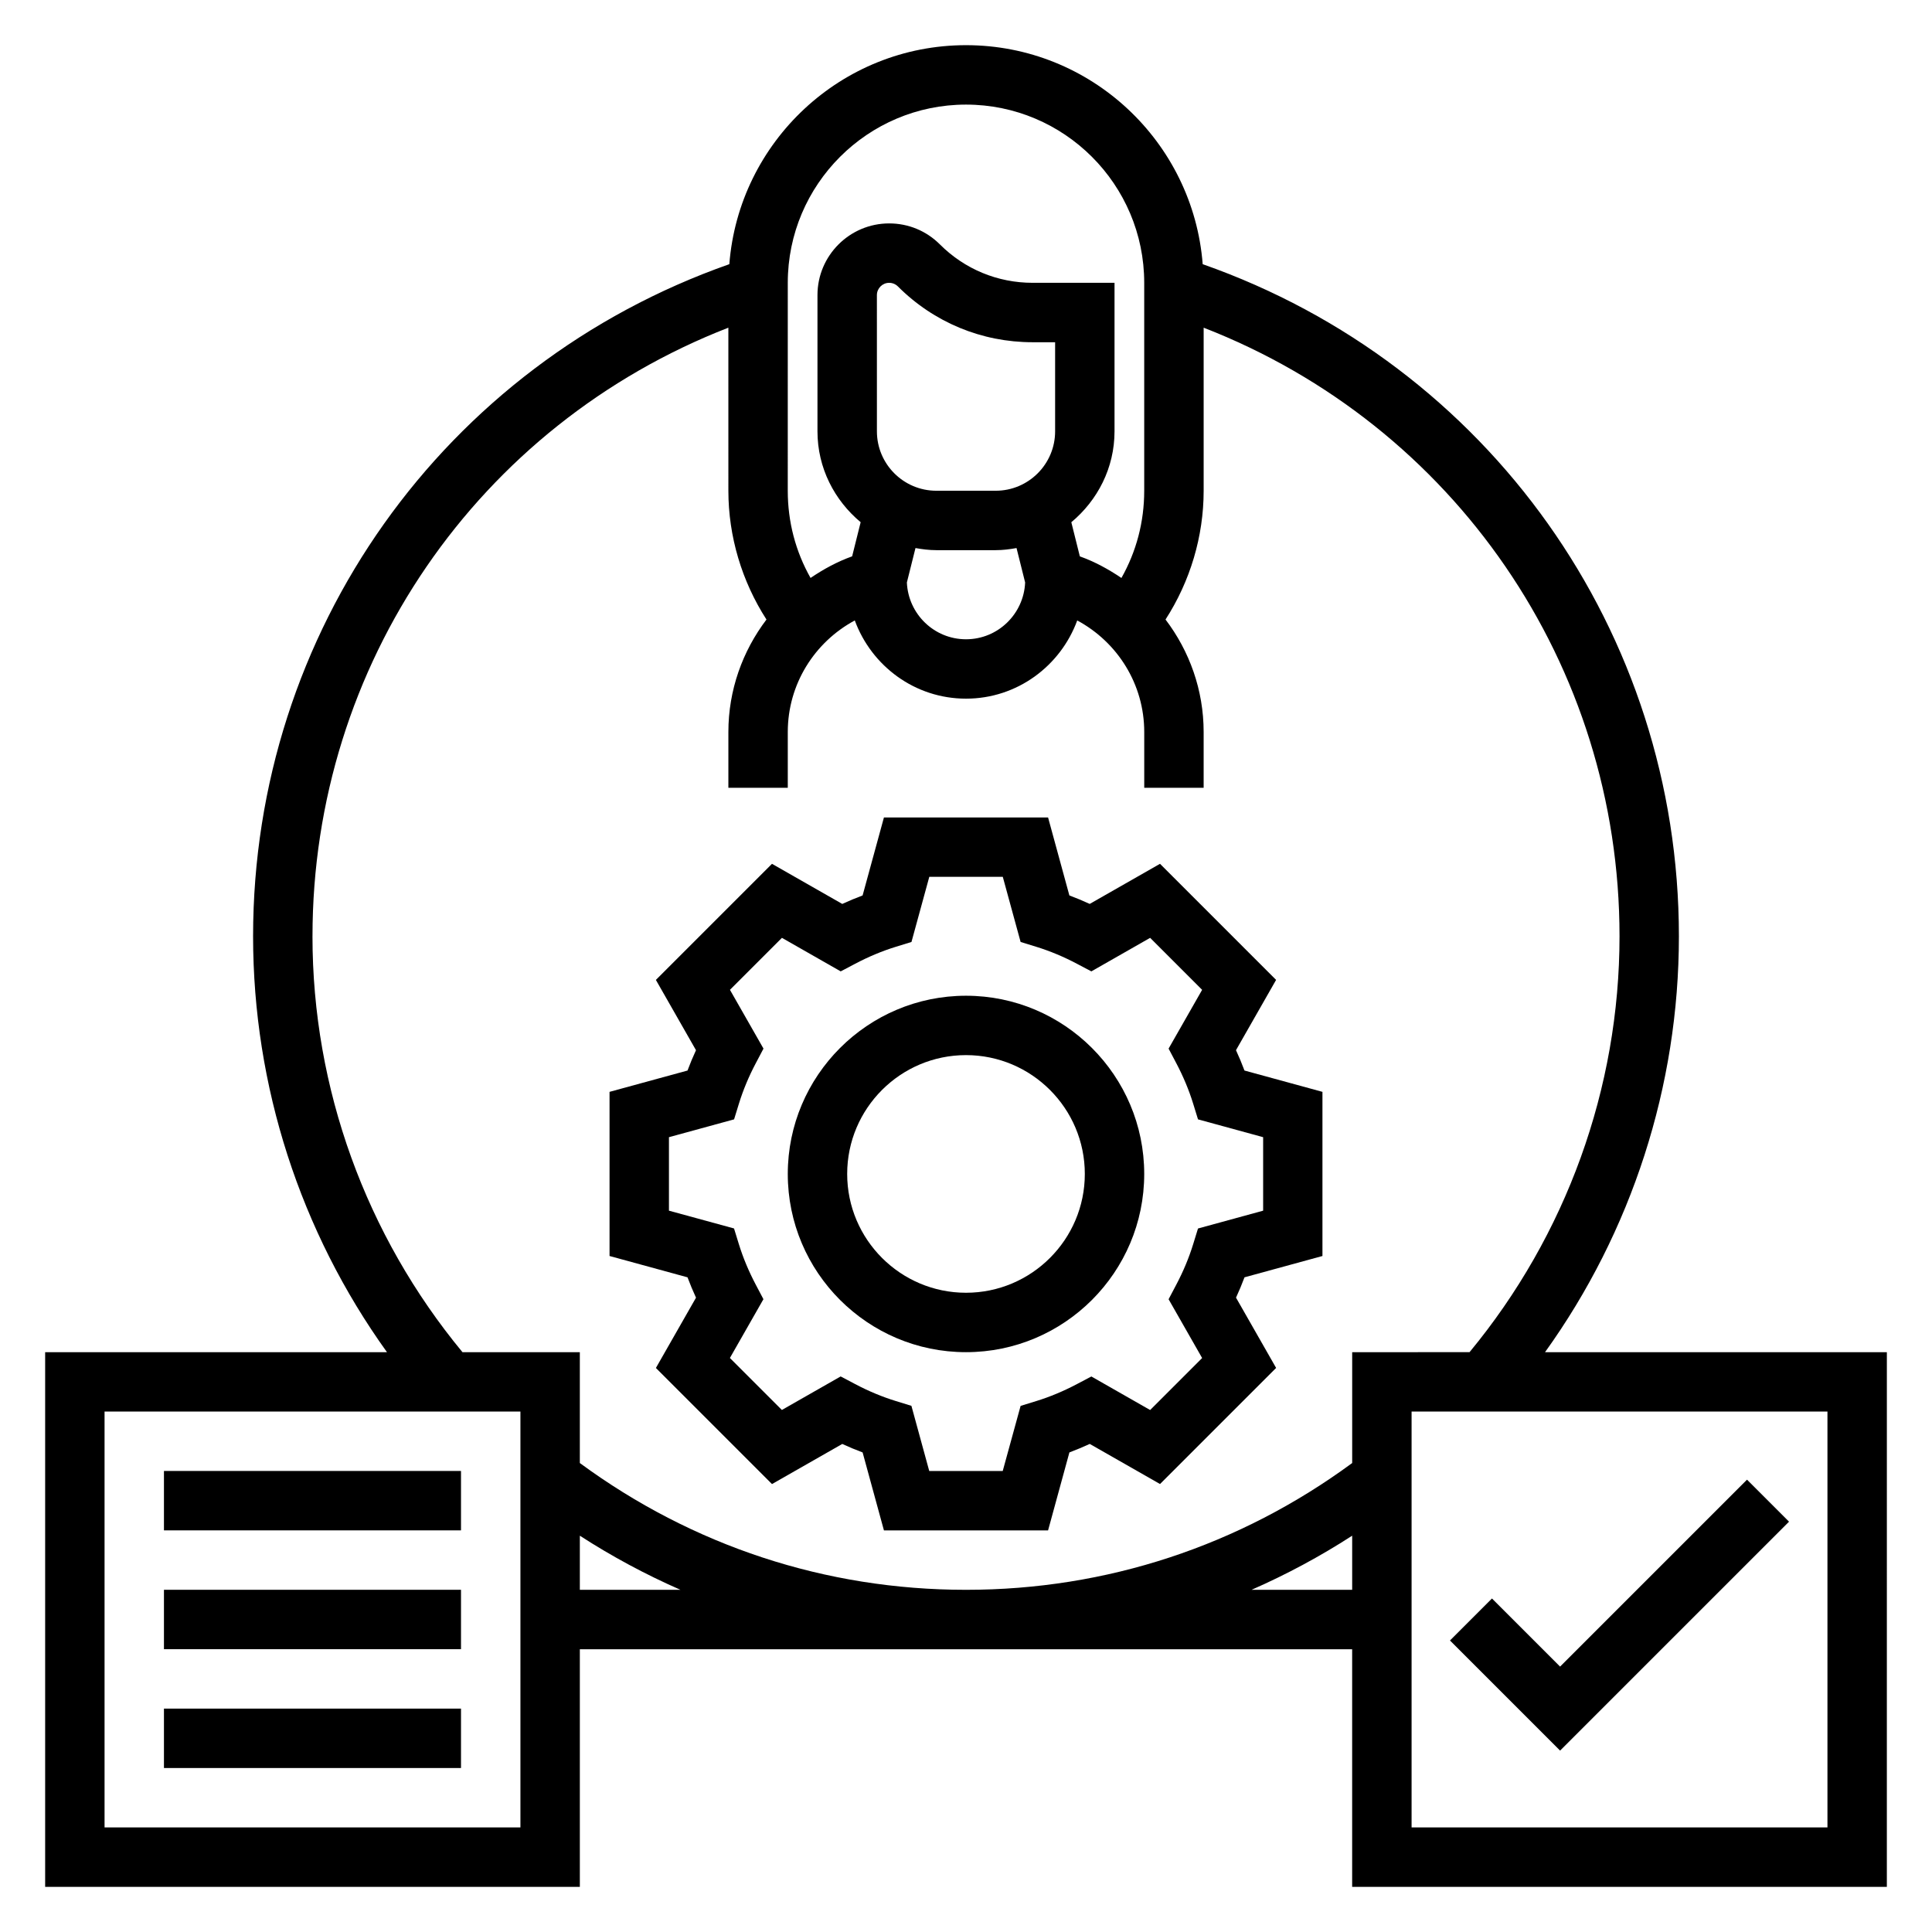
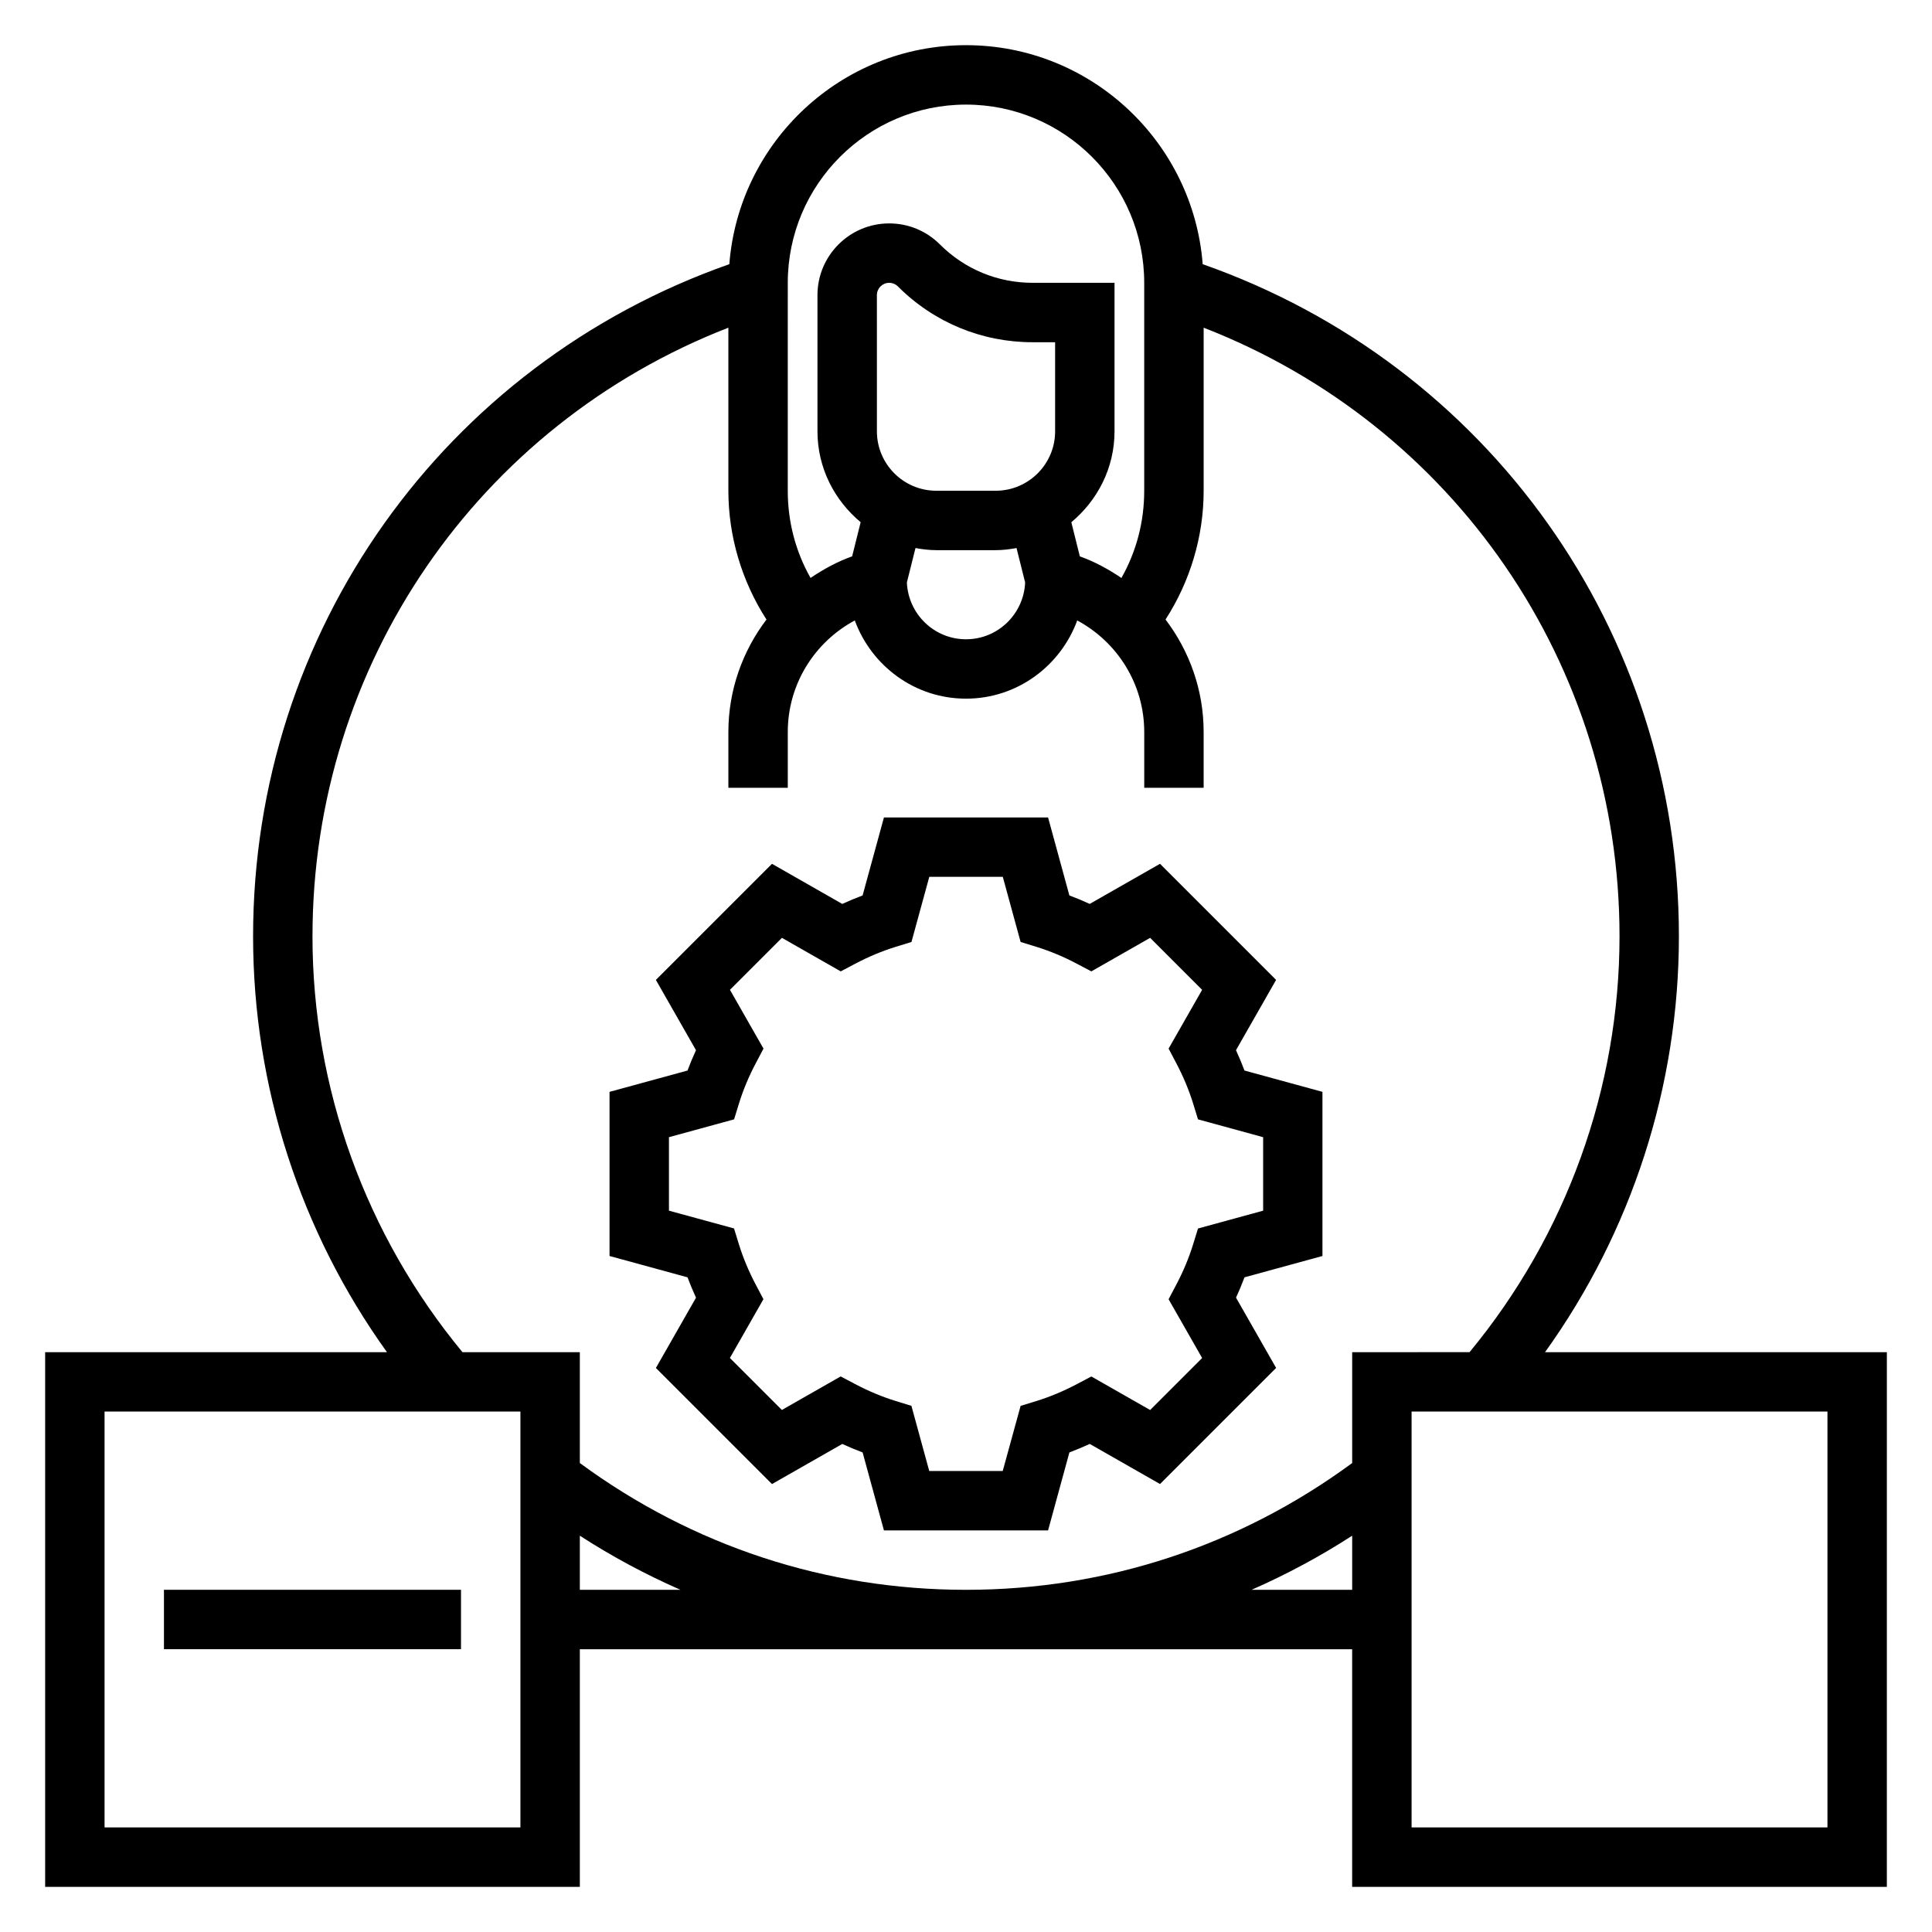
<svg xmlns="http://www.w3.org/2000/svg" fill="#000000" width="800px" height="800px" version="1.1" viewBox="144 144 512 512">
  <g>
    <path d="m553.45 502.34c22.969-31.977 35.477-70.52 35.477-110.21 0-80.719-50.523-151.52-126.2-178.12-2.527-32.414-29.66-58.039-62.723-58.039s-60.199 25.625-62.723 58.039c-75.684 26.602-126.21 97.402-126.21 178.12 0 39.691 12.508 78.23 35.48 110.21l-90.586 0.004v141.7h141.7v-62.977h204.67v62.977h141.7l0.004-141.7zm-200.68-283.39c0-26.047 21.184-47.23 47.23-47.23s47.23 21.184 47.23 47.23v55.105c0 8.242-2.078 16.105-6.039 23.113-3.402-2.297-7.039-4.305-11.02-5.723l-2.258-9.047c6.938-5.785 11.449-14.375 11.449-24.09v-39.359h-21.703c-9.281 0-18.012-3.613-24.578-10.18-3.59-3.59-8.359-5.562-13.438-5.562-10.477 0-19.004 8.523-19.004 19v36.102c0 9.715 4.512 18.301 11.445 24.082l-2.258 9.047c-3.984 1.418-7.621 3.426-11.02 5.723-3.961-7-6.039-14.863-6.039-23.105zm70.848 39.359c0 8.684-7.062 15.742-15.742 15.742h-15.742c-8.684 0-15.742-7.062-15.742-15.742l-0.004-36.102c0-1.793 1.465-3.258 3.258-3.258 0.859 0 1.699 0.348 2.305 0.953 9.535 9.539 22.219 14.793 35.711 14.793h5.957zm-37.004 30.93c1.793 0.324 3.629 0.559 5.516 0.559h15.742c1.891 0 3.723-0.234 5.519-0.559l2.281 9.125c-0.367 8.359-7.223 15.051-15.668 15.051s-15.305-6.691-15.672-15.051zm-159.8 102.89c0-72.035 43.887-135.48 110.21-161.29l0.004 43.211c0 12.121 3.574 24.008 10.094 34.133-6.34 8.367-10.094 18.695-10.094 29.812v14.773h15.742v-14.777c0-12.625 7.039-23.797 17.758-29.566 4.426 12.055 15.91 20.727 29.477 20.727 13.562 0 25.047-8.676 29.473-20.727 10.719 5.773 17.758 16.941 17.758 29.57v14.773h15.742v-14.777c0-11.117-3.754-21.445-10.102-29.812 6.531-10.121 10.105-22.008 10.105-34.129v-43.211c66.32 25.805 110.21 89.254 110.21 161.29 0 40.297-14.152 79.246-39.746 110.21l-31.102 0.004v29.379c-29.828 21.93-65.094 33.598-102.34 33.598s-72.508-11.668-102.34-33.598v-29.379h-31.102c-25.594-30.961-39.75-69.914-39.75-110.21zm55.105 236.16h-110.21v-110.21h110.21zm15.746-62.977v-14.336c8.543 5.527 17.453 10.305 26.656 14.336zm178.02 0c9.203-4.039 18.113-8.809 26.656-14.336v14.336zm152.61 62.977h-110.21v-110.21h110.21z" />
-     <path d="m187.45 533.82h78.719v15.742h-78.719z" />
    <path d="m187.45 565.31h78.719v15.742h-78.719z" />
-     <path d="m187.45 596.8h78.719v15.742h-78.719z" />
-     <path d="m618.11 547.26-11.133-11.133-49.539 49.539-18.051-18.051-11.129 11.133 29.18 29.18z" />
    <path d="m328.45 487.9-10.629 18.625 30.766 30.766 18.625-10.629c1.785 0.82 3.582 1.574 5.391 2.25l5.648 20.656h43.5l5.652-20.664c1.801-0.676 3.606-1.426 5.391-2.25l18.625 10.629 30.766-30.766-10.629-18.625c0.82-1.785 1.574-3.582 2.25-5.391l20.656-5.648v-43.5l-20.664-5.652c-0.676-1.801-1.426-3.606-2.25-5.391l10.629-18.625-30.766-30.766-18.625 10.629c-1.785-0.82-3.582-1.574-5.391-2.25l-5.644-20.66h-43.5l-5.652 20.664c-1.801 0.676-3.606 1.426-5.391 2.25l-18.625-10.629-30.766 30.766 10.629 18.625c-0.82 1.785-1.574 3.582-2.25 5.391l-20.66 5.648v43.5l20.664 5.652c0.676 1.805 1.426 3.606 2.25 5.394zm-7.172-42.535 17.262-4.723 1.273-4.133c1.117-3.621 2.629-7.258 4.504-10.793l2.016-3.824-8.887-15.578 13.777-13.777 15.578 8.887 3.824-2.016c3.535-1.867 7.164-3.387 10.793-4.504l4.133-1.273 4.723-17.262h19.477l4.723 17.262 4.133 1.273c3.621 1.117 7.258 2.629 10.793 4.504l3.824 2.016 15.578-8.887 13.777 13.777-8.887 15.578 2.016 3.824c1.867 3.535 3.387 7.164 4.504 10.793l1.273 4.133 17.262 4.723v19.477l-17.262 4.723-1.273 4.133c-1.117 3.621-2.629 7.258-4.504 10.793l-2.016 3.824 8.887 15.578-13.777 13.777-15.578-8.887-3.824 2.016c-3.535 1.867-7.164 3.387-10.793 4.504l-4.133 1.273-4.738 17.25h-19.477l-4.723-17.262-4.133-1.273c-3.621-1.117-7.258-2.629-10.793-4.504l-3.824-2.016-15.578 8.887-13.777-13.777 8.887-15.578-2.016-3.824c-1.867-3.535-3.387-7.164-4.504-10.793l-1.273-4.133-17.246-4.711z" />
-     <path d="m400 502.34c26.047 0 47.23-21.184 47.23-47.23s-21.184-47.23-47.23-47.23-47.23 21.184-47.23 47.23c-0.004 26.047 21.18 47.23 47.23 47.23zm0-78.723c17.367 0 31.488 14.121 31.488 31.488 0 17.367-14.121 31.488-31.488 31.488s-31.488-14.121-31.488-31.488c0-17.363 14.121-31.488 31.488-31.488z" />
  </g>
</svg>